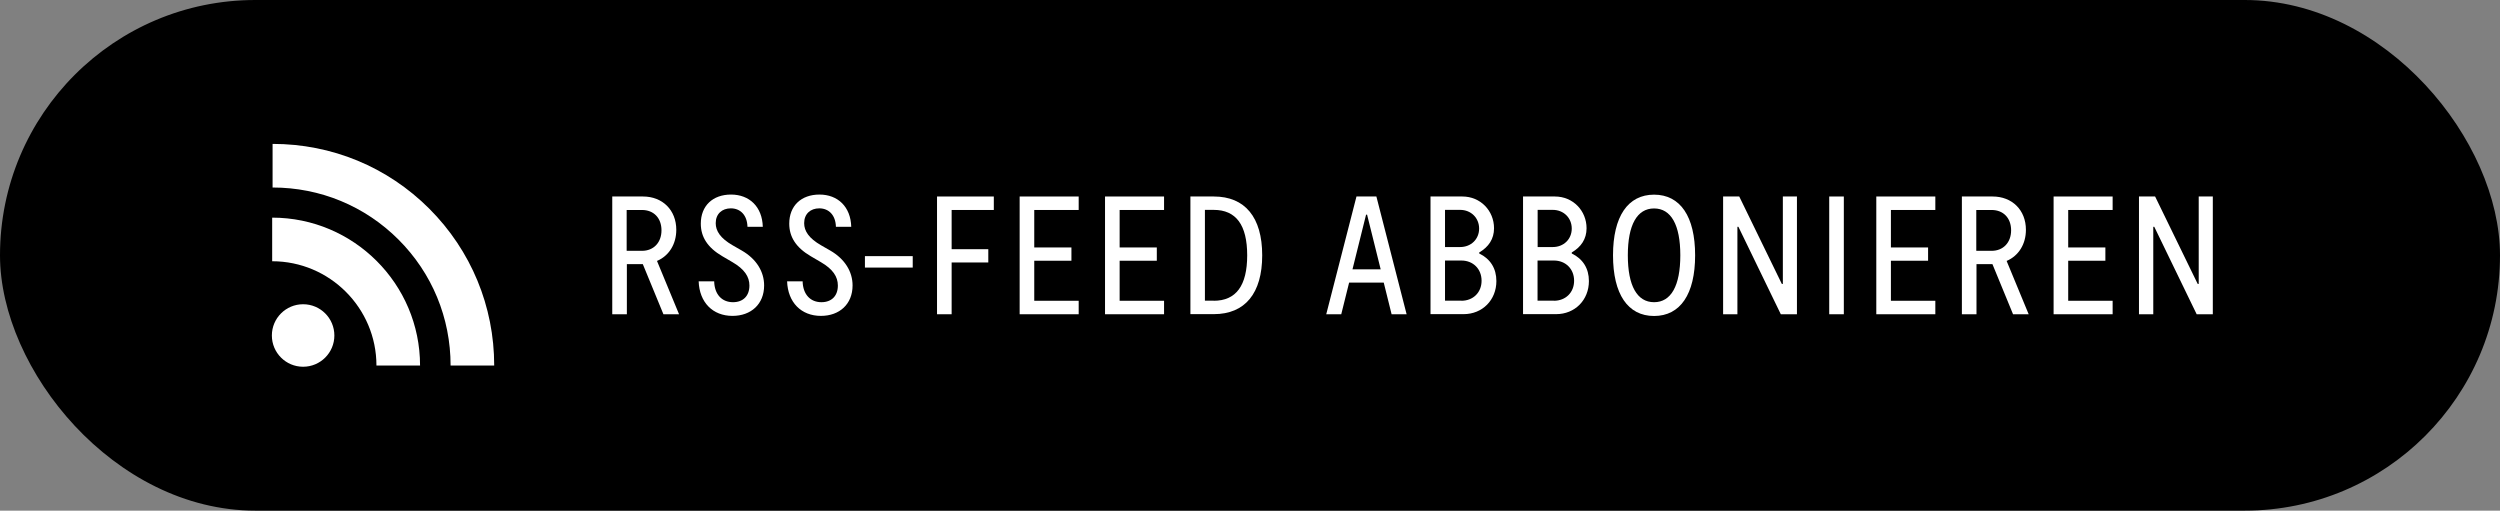
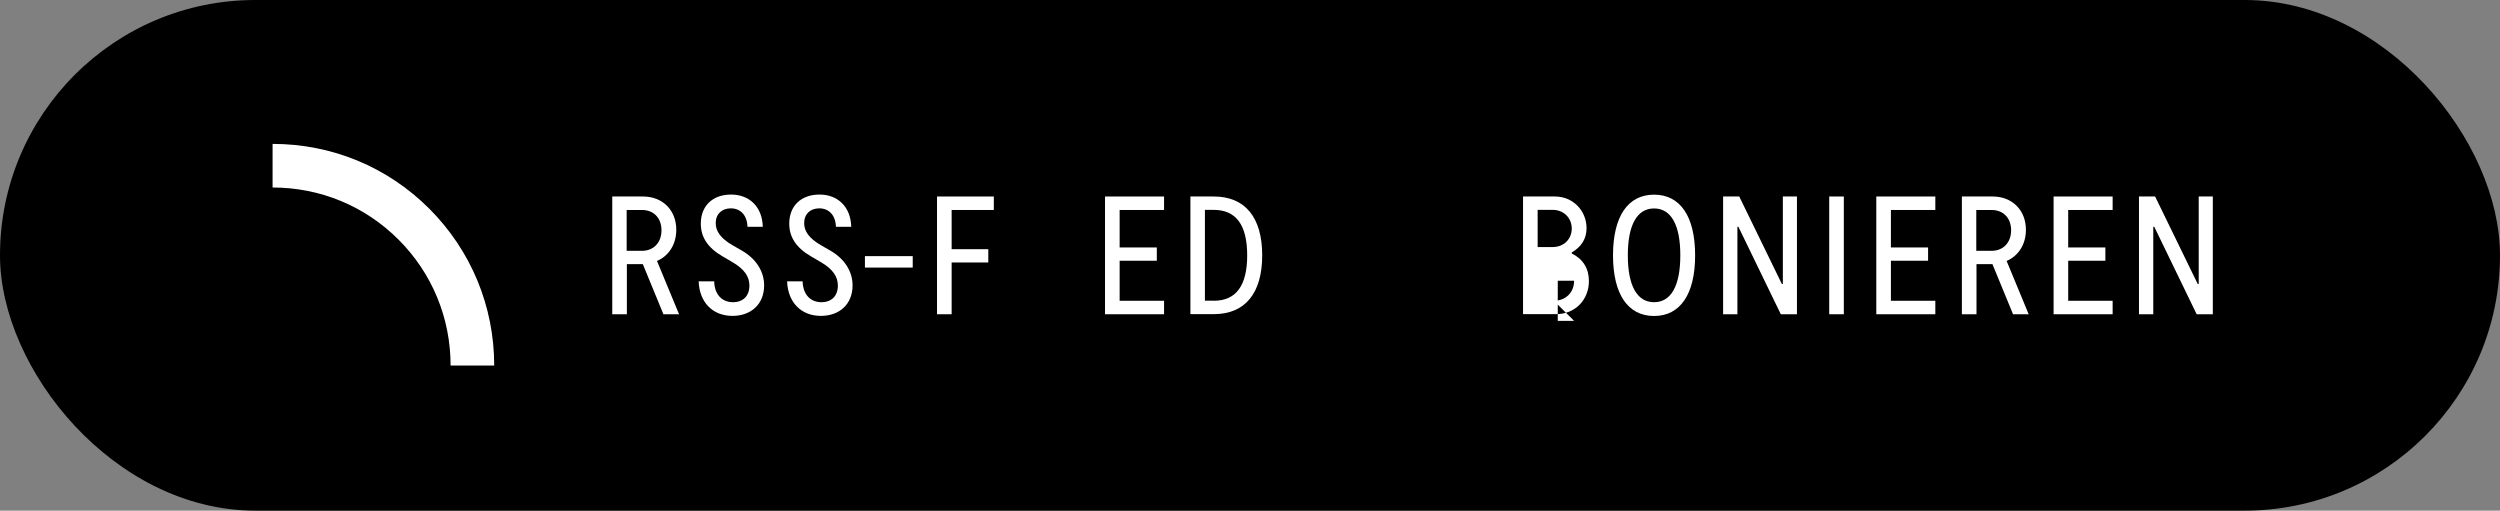
<svg xmlns="http://www.w3.org/2000/svg" version="1.1" viewBox="0 0 244.79 50">
  <rect x="0" y="0" width="244.79" height="50" fill="#808080" stroke="none" />
  <defs>
    <style>
      .cls-1 {
        fill: #fff;
      }
    </style>
  </defs>
  <g>
    <g id="YouTube_Icon">
      <rect x="0" y="0" width="244.79" height="50" rx="25" ry="25" />
      <g>
        <path class="cls-1" d="M59.93,19.24h3.03c1.91,0,3.26,1.33,3.26,3.26,0,1.4-.71,2.55-1.89,3.05l2.16,5.22h-1.53l-2.02-4.91h-1.56v4.91h-1.43v-11.53ZM62.86,24.56c1.14,0,1.91-.81,1.91-2.01s-.76-1.99-1.91-1.99h-1.5v4h1.5Z" />
        <path class="cls-1" d="M68.43,27.55h1.5c.03,1.28.76,2.04,1.84,2.04.99,0,1.61-.61,1.61-1.63,0-.87-.49-1.61-1.66-2.29l-.99-.58c-1.47-.86-2.11-1.91-2.11-3.19,0-1.75,1.17-2.85,2.96-2.85s3.06,1.19,3.11,3.16h-1.5c-.03-1.14-.69-1.81-1.63-1.81-.86,0-1.48.54-1.48,1.45,0,.77.46,1.48,1.66,2.17l.89.51c1.46.84,2.19,2.09,2.19,3.42,0,1.83-1.28,2.98-3.1,2.98-1.93,0-3.24-1.32-3.31-3.39Z" />
        <path class="cls-1" d="M77.09,27.55h1.5c.03,1.28.76,2.04,1.84,2.04.99,0,1.61-.61,1.61-1.63,0-.87-.49-1.61-1.66-2.29l-.99-.58c-1.47-.86-2.11-1.91-2.11-3.19,0-1.75,1.17-2.85,2.96-2.85s3.06,1.19,3.11,3.16h-1.5c-.03-1.14-.69-1.81-1.63-1.81-.86,0-1.48.54-1.48,1.45,0,.77.46,1.48,1.66,2.17l.89.51c1.46.84,2.19,2.09,2.19,3.42,0,1.83-1.28,2.98-3.1,2.98-1.93,0-3.24-1.32-3.31-3.39Z" />
        <path class="cls-1" d="M84.69,25.08h4.68v1.12h-4.68v-1.12Z" />
        <path class="cls-1" d="M91.75,19.24h5.56v1.32h-4.13v3.84h3.59v1.3h-3.59v5.07h-1.43v-11.53Z" />
-         <path class="cls-1" d="M99.84,19.24h5.78v1.32h-4.35v3.67h3.64v1.3h-3.64v3.92h4.35v1.32h-5.78v-11.53Z" />
        <path class="cls-1" d="M108.2,19.24h5.78v1.32h-4.35v3.67h3.64v1.3h-3.64v3.92h4.35v1.32h-5.78v-11.53Z" />
        <path class="cls-1" d="M116.56,19.24h2.29c3.06,0,4.74,2.04,4.74,5.76s-1.68,5.76-4.74,5.76h-2.29v-11.53ZM118.84,29.45c2.19,0,3.28-1.48,3.28-4.45s-1.09-4.45-3.28-4.45h-.86v8.89h.86Z" />
-         <path class="cls-1" d="M132.83,19.24h1.94l2.96,11.53h-1.47l-.77-3.1h-3.39l-.77,3.1h-1.47l2.96-11.53ZM135.19,26.37l-1.33-5.35h-.1l-1.33,5.35h2.77Z" />
-         <path class="cls-1" d="M140.06,19.24h3.13c1.78,0,3.1,1.4,3.1,3.11,0,1.05-.53,1.83-1.45,2.37v.1c1.09.53,1.68,1.46,1.68,2.7,0,1.86-1.37,3.24-3.21,3.24h-3.24v-11.53ZM142.97,24.19c1.07,0,1.86-.77,1.86-1.81s-.79-1.83-1.86-1.83h-1.48v3.64h1.48ZM143.09,29.45c1.15,0,1.98-.81,1.98-1.96s-.82-1.98-1.98-1.98h-1.6v3.93h1.6Z" />
-         <path class="cls-1" d="M149.12,19.24h3.13c1.78,0,3.1,1.4,3.1,3.11,0,1.05-.53,1.83-1.45,2.37v.1c1.09.53,1.68,1.46,1.68,2.7,0,1.86-1.37,3.24-3.21,3.24h-3.24v-11.53ZM152.04,24.19c1.07,0,1.86-.77,1.86-1.81s-.79-1.83-1.86-1.83h-1.48v3.64h1.48ZM152.15,29.45c1.15,0,1.98-.81,1.98-1.96s-.82-1.98-1.98-1.98h-1.6v3.93h1.6Z" />
+         <path class="cls-1" d="M149.12,19.24h3.13c1.78,0,3.1,1.4,3.1,3.11,0,1.05-.53,1.83-1.45,2.37v.1c1.09.53,1.68,1.46,1.68,2.7,0,1.86-1.37,3.24-3.21,3.24h-3.24v-11.53ZM152.04,24.19c1.07,0,1.86-.77,1.86-1.81s-.79-1.83-1.86-1.83h-1.48v3.64h1.48ZM152.15,29.45c1.15,0,1.98-.81,1.98-1.96h-1.6v3.93h1.6Z" />
        <path class="cls-1" d="M157.94,25c0-3.8,1.45-5.94,4.02-5.94s4.02,2.14,4.02,5.94-1.45,5.94-4.02,5.94-4.02-2.14-4.02-5.94ZM161.96,29.59c1.66,0,2.57-1.6,2.57-4.59s-.91-4.59-2.57-4.59-2.57,1.6-2.57,4.59.91,4.59,2.57,4.59Z" />
        <path class="cls-1" d="M168.72,19.24h1.58l4.17,8.56h.1v-8.56h1.38v11.53h-1.58l-4.15-8.56h-.1v8.56h-1.4v-11.53Z" />
        <path class="cls-1" d="M179.11,19.24h1.43v11.53h-1.43v-11.53Z" />
        <path class="cls-1" d="M183.72,19.24h5.78v1.32h-4.35v3.67h3.64v1.3h-3.64v3.92h4.35v1.32h-5.78v-11.53Z" />
        <path class="cls-1" d="M192.08,19.24h3.03c1.91,0,3.26,1.33,3.26,3.26,0,1.4-.71,2.55-1.89,3.05l2.16,5.22h-1.53l-2.02-4.91h-1.56v4.91h-1.43v-11.53ZM195.01,24.56c1.14,0,1.91-.81,1.91-2.01s-.76-1.99-1.91-1.99h-1.5v4h1.5Z" />
        <path class="cls-1" d="M201.08,19.24h5.78v1.32h-4.35v3.67h3.64v1.3h-3.64v3.92h4.35v1.32h-5.78v-11.53Z" />
        <path class="cls-1" d="M209.44,19.24h1.58l4.17,8.56h.1v-8.56h1.38v11.53h-1.58l-4.15-8.56h-.1v8.56h-1.4v-11.53Z" />
      </g>
      <g>
        <path class="cls-1" d="M42.04,20.44c-4.1-4.1-9.55-6.35-15.35-6.35v4.27c4.66,0,9.04,1.81,12.33,5.1,3.29,3.29,5.1,7.67,5.1,12.33h4.27c0-5.8-2.26-11.25-6.35-15.35Z" />
-         <path class="cls-1" d="M26.65,21.31v4.27c5.63,0,10.21,4.58,10.21,10.21h4.27c0-7.99-6.5-14.48-14.48-14.48Z" />
-         <circle class="cls-1" cx="29.68" cy="32.85" r="3.06" />
      </g>
    </g>
  </g>
</svg>